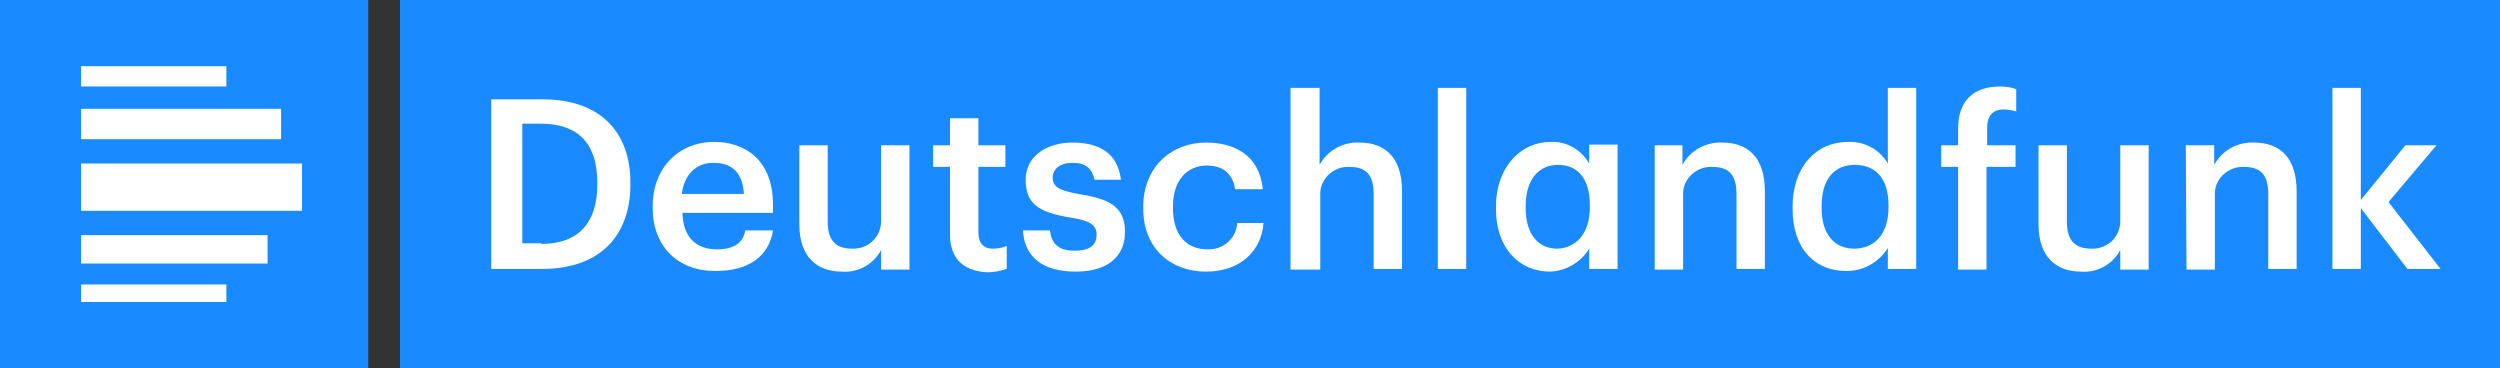
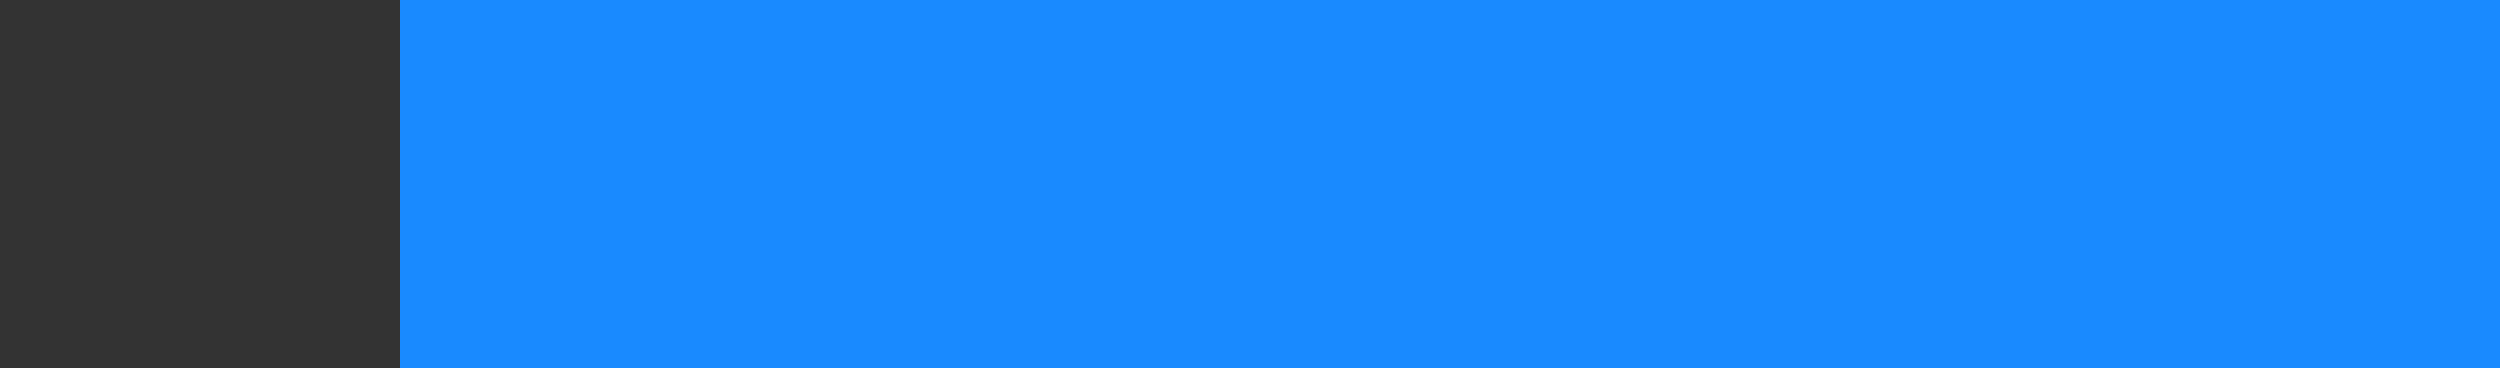
<svg xmlns="http://www.w3.org/2000/svg" version="1.1" id="Ebene_1" x="0px" y="0px" viewBox="0 0 370 54.5" style="enable-background:new 0 0 370 54.5;" xml:space="preserve">
  <rect x="0" y="0" width="370" height="54.5" fill="#333333" stroke="none" />
  <style type="text/css">
	.st0{fill:#198AFF;}
	.st1{fill:#FFFFFF;}
</style>
-   <path id="Path_1" class="st0" d="M0,54.5h54.5V0H0V54.5z" />
  <path id="Path_2" class="st0" d="M59.2,54.5H370V0H59.2V54.5z" />
-   <path id="Path_3" class="st1" d="M44.7,24.2H12v7h32.7V24.2z M12,20.6h29.6v-4.5H12V20.6z M12,12.8h21.5v-3H12V12.8z M39.6,34.8H12  v4.2h27.6V34.8z M33.5,44.7H12v-2.6h21.5L33.5,44.7z" />
-   <path id="Path_4" class="st1" d="M345.2,13h4.2v16.6l6.6-8.1h4.6l-7.1,8.4l7.7,9.9h-4.9l-6.9-9v9h-4.2V13z M323.5,21.5h4.2v2.9  c1.2-2.2,3.5-3.4,5.9-3.3c3.7,0,6.3,2.1,6.3,7.2v11.5h-4.2V28.7c0-2.8-1.1-4-3.6-4c-2.2-0.1-4.2,1.6-4.3,3.8c0,0.2,0,0.4,0,0.6v10.8  h-4.2L323.5,21.5z M301.7,33.2V21.5h4.2v11.3c0,2.8,1.2,4,3.6,4c2.3,0.1,4.2-1.6,4.3-3.9c0-0.2,0-0.3,0-0.5V21.5h4.2v18.4h-4.2v-2.9  c-1.1,2.1-3.4,3.4-5.8,3.2C304.4,40.2,301.7,38.1,301.7,33.2 M289.8,24.7h-2.5v-3.2h2.5V19c0-4,2.2-6.2,6.2-6.2  c0.8,0,1.6,0.1,2.4,0.4v3.3c-0.6-0.2-1.3-0.3-1.9-0.3c-1.7,0-2.4,1.1-2.4,2.7v2.6h4.2v3.2H294v15.2h-4.2L289.8,24.7z M279.5,30.7  v-0.3c0-4-1.9-6-5-6c-3.1,0-4.9,2.2-4.9,6.1v0.3c0,4,2,6,4.8,6C277.3,36.8,279.5,34.8,279.5,30.7 M265.3,30.9v-0.3  c0-5.9,3.5-9.6,8.2-9.6c2.4-0.1,4.7,1.1,5.9,3.2V13h4.2v26.8h-4.2v-3.1c-1.3,2.1-3.6,3.4-6,3.4C268.7,40.2,265.3,36.9,265.3,30.9   M244.8,21.5h4.2v2.9c1.2-2.2,3.5-3.4,5.9-3.3c3.7,0,6.3,2.1,6.3,7.2v11.5H257V28.7c0-2.8-1.1-4-3.6-4c-2.2-0.1-4.2,1.6-4.3,3.8  c0,0.2,0,0.4,0,0.6v10.8h-4.2V21.5z M235.3,30.7v-0.3c0-4.1-1.9-6-4.7-6c-2.9,0-4.8,2.2-4.8,6.1v0.3c0,4,2,6,4.6,6  C233,36.8,235.3,34.8,235.3,30.7 M221.4,30.9v-0.3c0-5.9,3.7-9.6,8.1-9.6c2.3-0.1,4.5,1.1,5.7,3.2v-2.8h4.2v18.4h-4.2v-3  c-1.2,2-3.4,3.3-5.8,3.4C225,40.2,221.4,36.9,221.4,30.9 M212.8,13h4.2v26.8h-4.2V13z M191,13h4.3v11.4c1.2-2.2,3.5-3.4,5.9-3.3  c3.7,0,6.3,2.1,6.3,7.2v11.5h-4.2V28.7c0-2.8-1.1-4-3.6-4c-2.2-0.1-4.2,1.6-4.3,3.8c0,0.2,0,0.4,0,0.6v10.8H191L191,13z M169.2,30.9  v-0.3c0-5.8,4.1-9.5,9.3-9.5c4.1,0,7.9,1.8,8.4,6.9h-4.1c-0.4-2.5-2-3.5-4.2-3.5c-2.9,0-5,2.2-5,6v0.3c0,4,2,6.1,5.1,6.1  c2.3,0.1,4.3-1.6,4.4-3.9c0,0,0,0,0,0h3.9c-0.3,4.2-3.5,7.2-8.5,7.2C173.2,40.2,169.2,36.7,169.2,30.9 M151.4,34.1h4  c0.2,1.9,1.2,3,3.6,3c2.3,0,3.3-0.8,3.3-2.4c0-1.5-1.2-2.1-3.9-2.5c-4.8-0.8-6.6-2.1-6.6-5.6c0-3.7,3.4-5.5,6.9-5.5  c3.8,0,6.7,1.4,7.2,5.5h-3.9c-0.4-1.7-1.3-2.5-3.3-2.5c-1.8,0-2.9,0.9-2.9,2.2c0,1.3,0.9,1.9,3.8,2.4c4.3,0.7,6.9,1.7,6.9,5.6  c0,3.7-2.6,5.9-7.3,5.9C154.3,40.2,151.6,38,151.4,34.1 M140.6,34.7v-10h-2.5v-3.2h2.5v-4h4.2v4h4v3.2h-4v9.7c0,1.6,0.8,2.4,2.1,2.4  c0.7,0,1.4-0.1,2.1-0.4v3.4c-0.9,0.3-1.9,0.5-2.9,0.5C142.5,40.1,140.6,38.2,140.6,34.7 M118.3,33.2V21.5h4.2v11.3  c0,2.8,1.2,4,3.6,4c2.3,0.1,4.2-1.6,4.3-3.9c0-0.2,0-0.3,0-0.5V21.5h4.2v18.4h-4.2v-2.9c-1.1,2.1-3.4,3.4-5.8,3.2  C121,40.2,118.3,38.1,118.3,33.2 M110.1,28.7c-0.2-3.2-1.8-4.6-4.5-4.6c-2.6,0-4.3,1.7-4.7,4.6H110.1z M96.6,30.8v-0.3  c0-5.7,3.9-9.5,9.1-9.5c4.6,0,8.7,2.7,8.7,9.3v1.2h-13.4c0.1,3.5,1.9,5.4,5.1,5.4c2.6,0,3.9-1,4.2-2.8h4.1c-0.6,3.9-3.7,6-8.4,6  C100.5,40.2,96.6,36.6,96.6,30.8 M80.1,36.1c5.6,0,8.3-3.2,8.3-8.8v-0.3c0-5.4-2.5-8.7-8.4-8.7h-2.7v17.7H80.1z M72.7,14.7h7.6  c8.7,0,13,5,13,12.3v0.3c0,7.3-4.2,12.5-13.1,12.5h-7.5V14.7z" />
</svg>